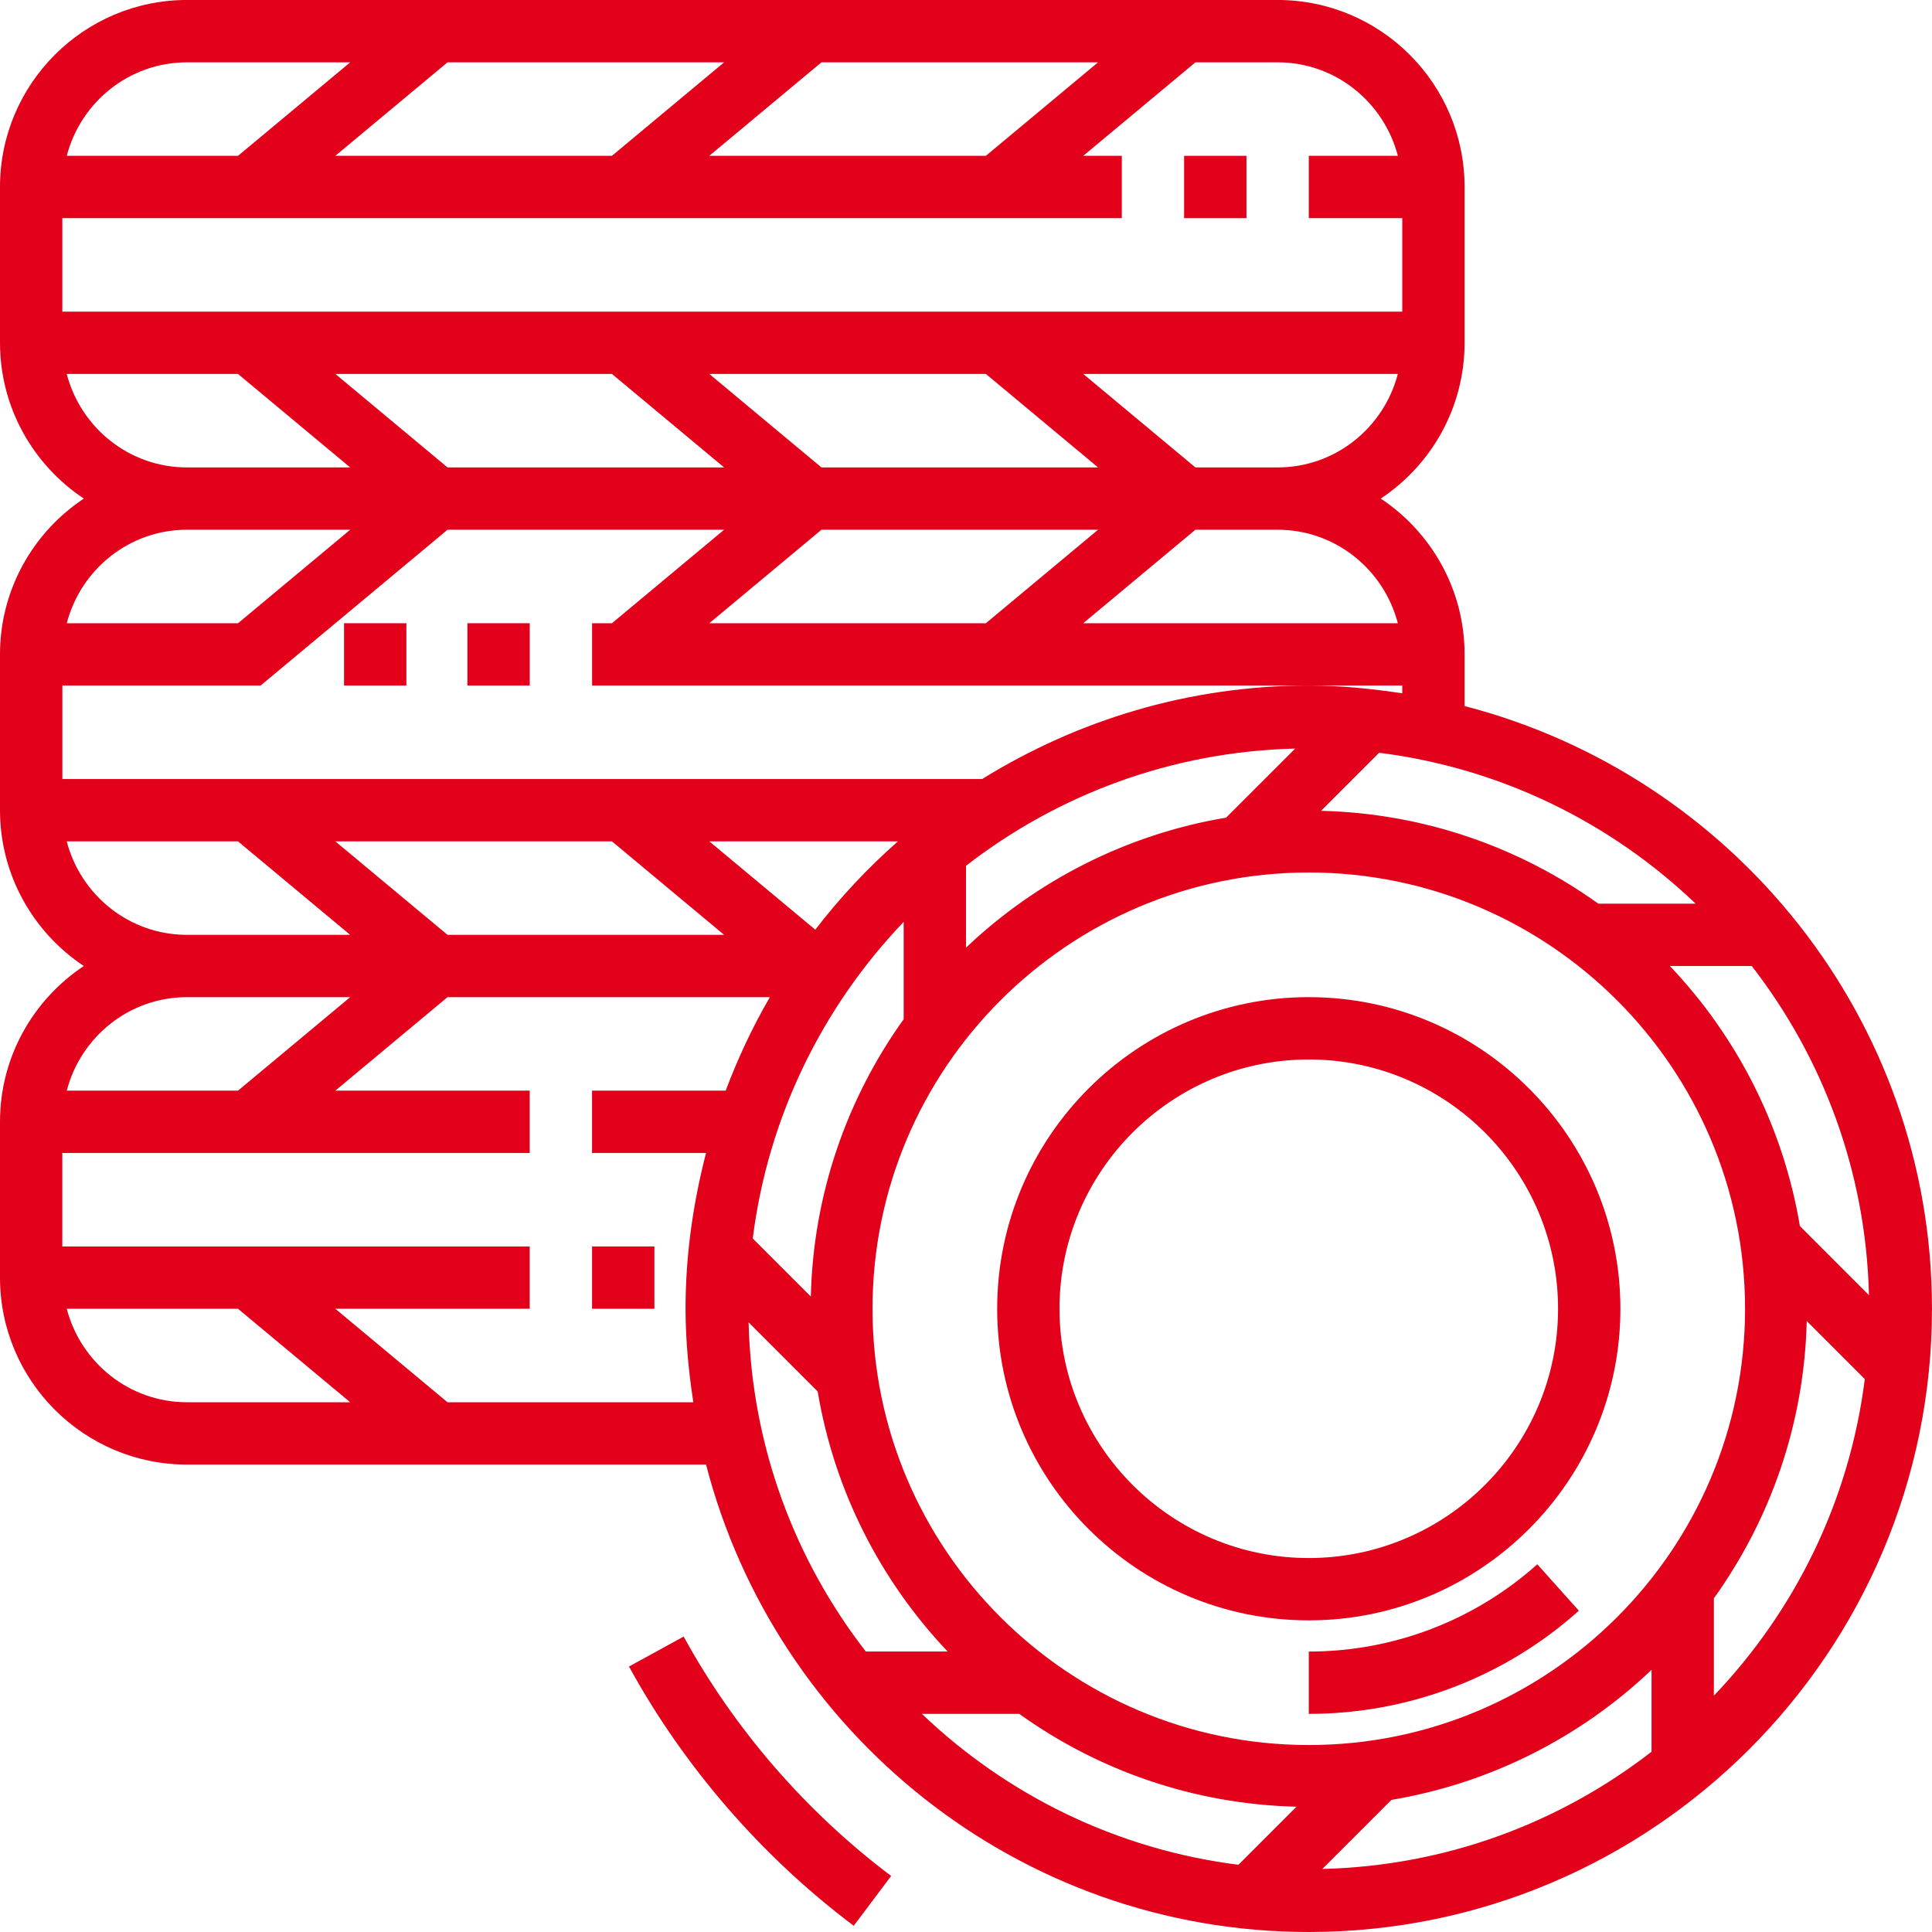
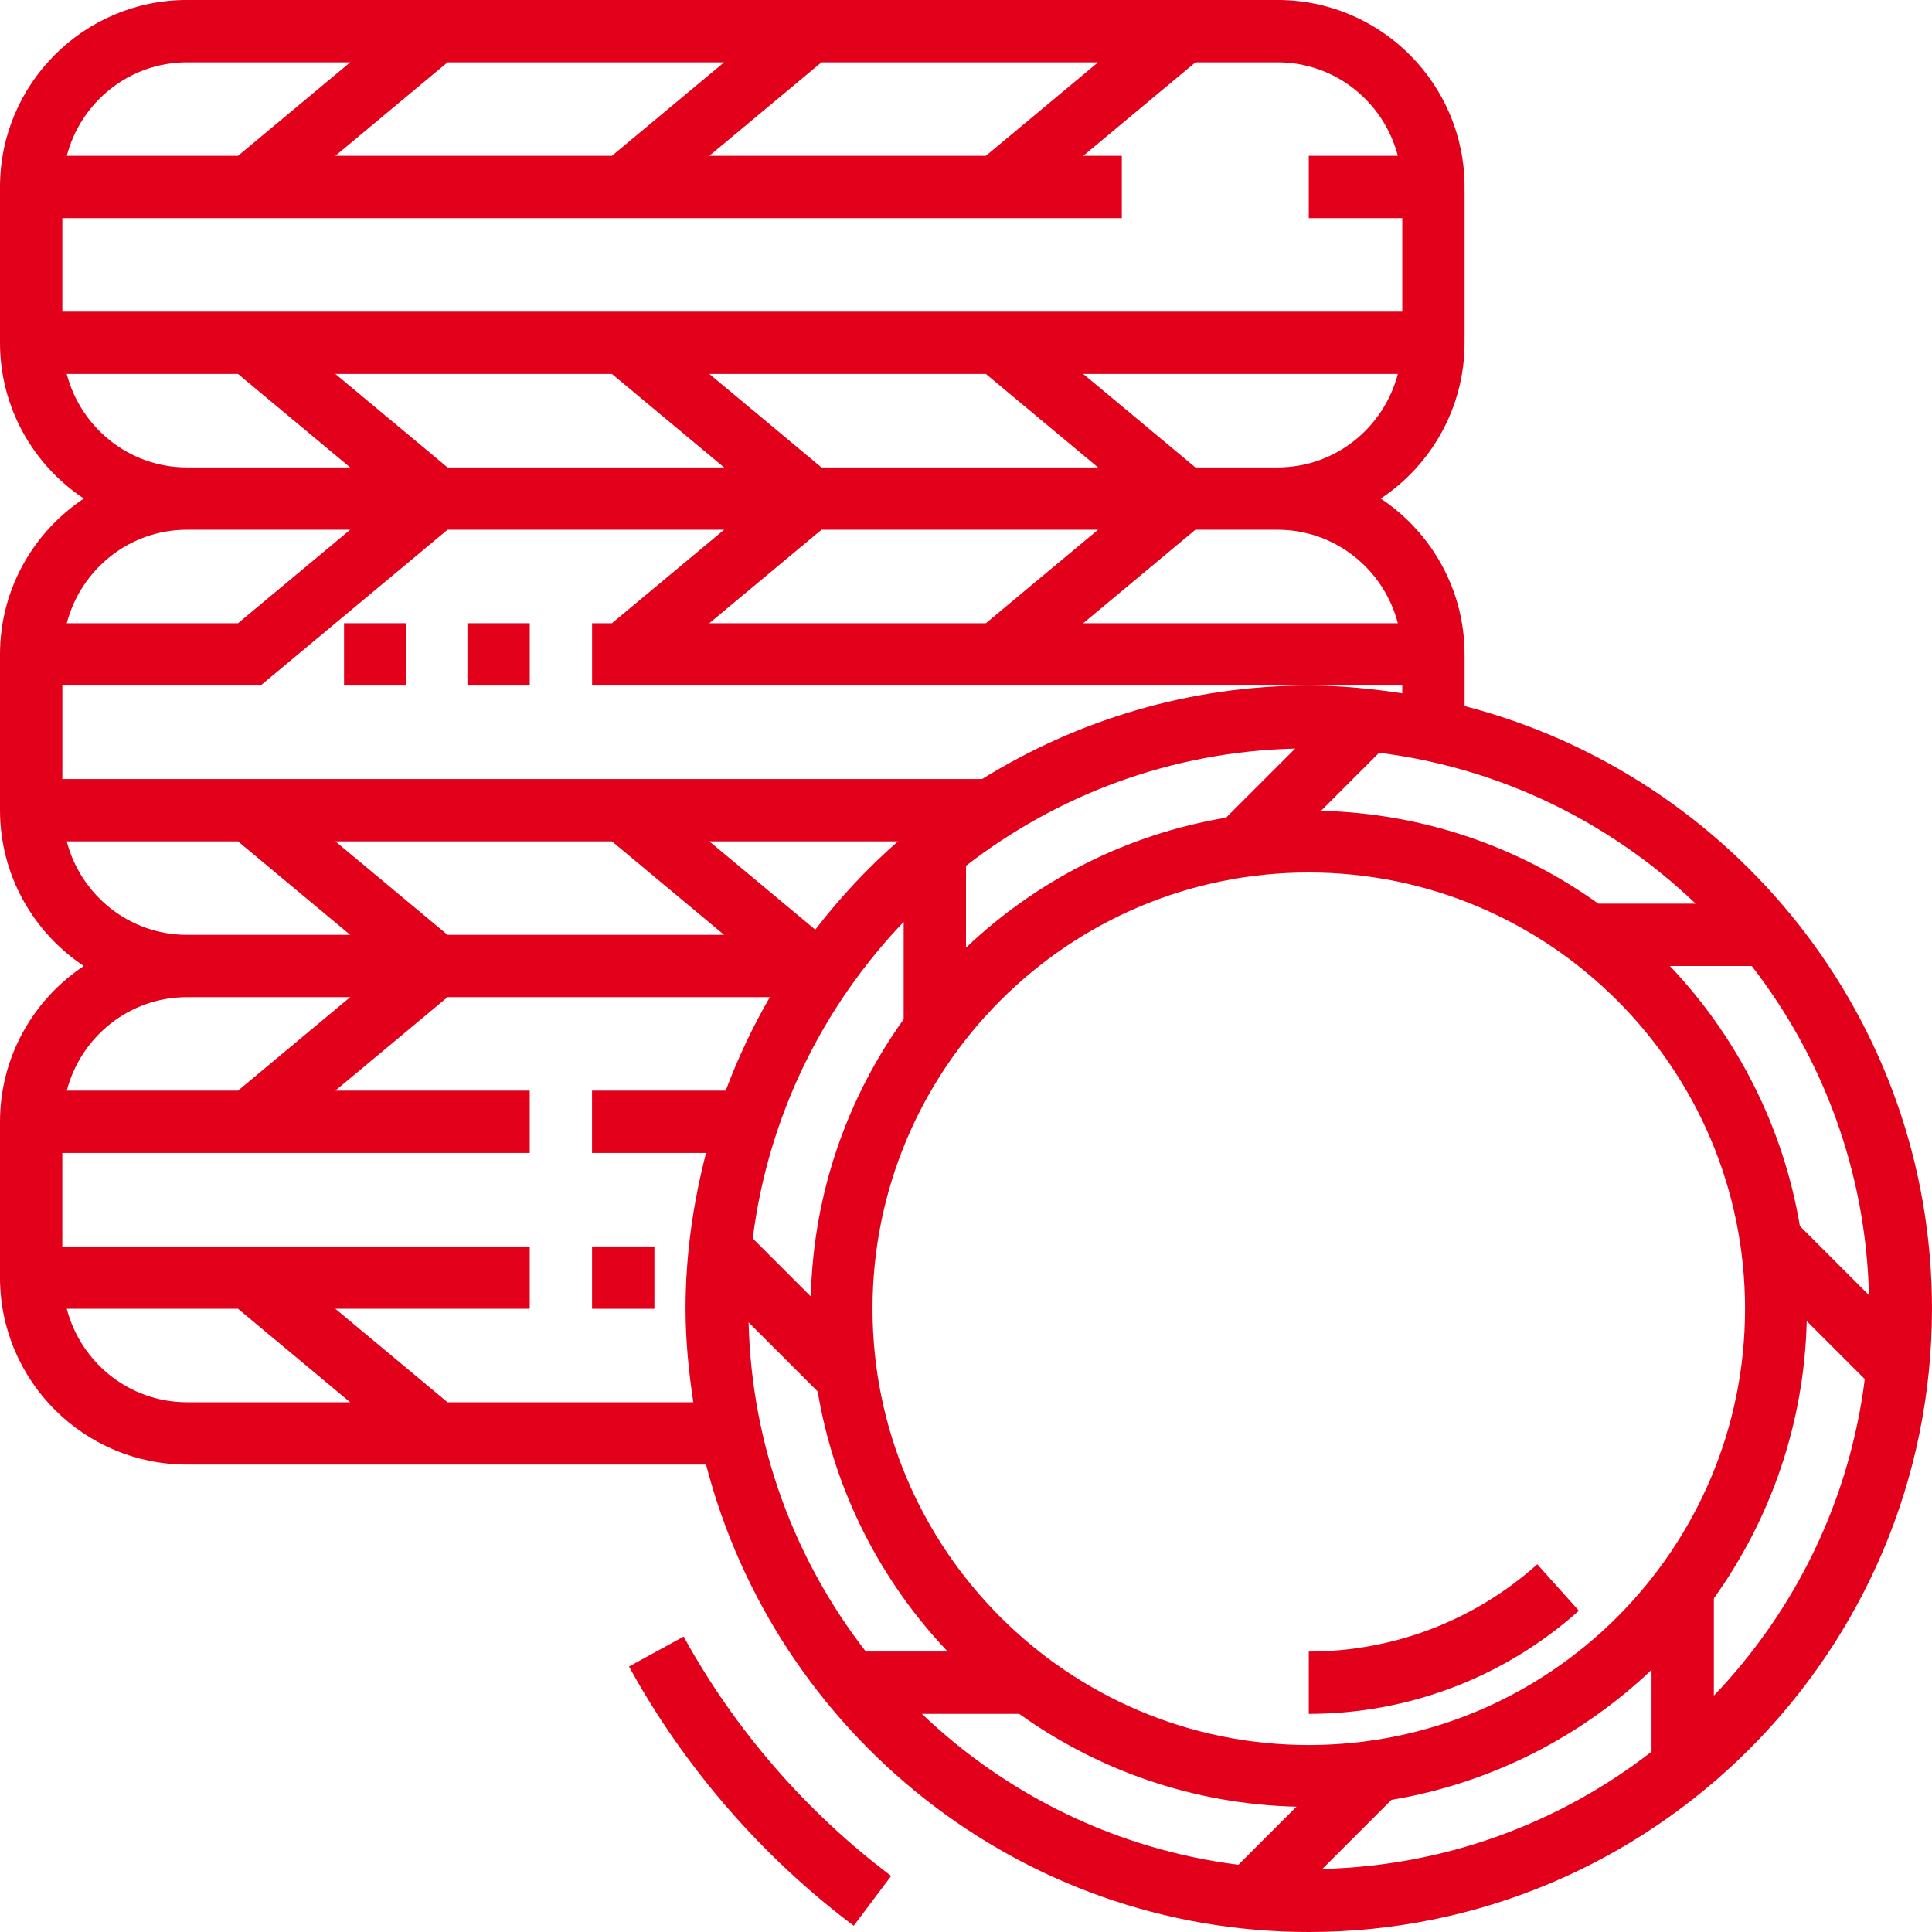
<svg xmlns="http://www.w3.org/2000/svg" version="1.1" width="80" height="80" viewBox="0 0 80 80">
  <title>ruedas</title>
  <path fill="#e2001a" d="M60.645 29.236v-2.139c0-2.691-1.382-5.063-3.471-6.452 2.090-1.388 3.471-3.76 3.471-6.452v-6.452c0-4.269-3.472-7.742-7.742-7.742h-45.161c-4.269 0-7.742 3.472-7.742 7.742v6.452c0 2.691 1.382 5.063 3.471 6.452-2.089 1.388-3.471 3.76-3.471 6.451v6.452c0 2.691 1.382 5.063 3.471 6.452-2.089 1.388-3.471 3.76-3.471 6.451v6.452c0 4.27 3.472 7.742 7.742 7.742h21.494c2.876 11.112 12.959 19.355 24.957 19.355 14.23 0 25.806-11.577 25.806-25.806 0-11.999-8.243-22.081-19.355-24.958zM72.536 40c2.939 3.791 4.73 8.503 4.854 13.631l-2.86-2.861c-0.694-4.135-2.614-7.854-5.384-10.77h3.39zM70.214 37.419l-4.031-0c-3.254-2.333-7.205-3.741-11.481-3.845l2.404-2.404c5.054 0.636 9.601 2.897 13.108 6.249zM57.881 25.806h-13.027l4.645-3.871h3.404c2.397 0 4.401 1.652 4.978 3.871zM29.984 19.355h-11.453l-4.645-3.871h11.453l4.645 3.871zM29.37 15.484h11.453l4.645 3.871h-11.453l-4.645-3.871zM34.016 21.935h11.453l-4.645 3.871h-11.453l4.645-3.871zM52.903 19.355h-3.404l-4.645-3.871h13.027c-0.577 2.219-2.58 3.871-4.978 3.871zM45.468 2.581l-4.645 3.871h-11.453l4.645-3.871h11.453zM29.984 2.581l-4.645 3.871h-11.453l4.645-3.871h11.453zM7.742 2.581h6.759l-4.645 3.871h-7.091c0.577-2.219 2.581-3.871 4.978-3.871zM2.581 9.032h43.871v-2.58h-1.597l4.645-3.871h3.404c2.397 0 4.401 1.652 4.978 3.871h-3.688v2.581h3.871v3.871h-55.484v-3.871zM2.764 15.484h7.091l4.645 3.871h-6.759c-2.397 0-4.401-1.652-4.978-3.871zM7.742 21.935c0 0 6.759 0 6.759 0l-4.645 3.871h-7.091c0.577-2.219 2.581-3.871 4.978-3.871zM2.581 28.387h8.209l7.742-6.452h11.453l-4.645 3.871h-0.823v2.581h33.548v0.322c-1.266-0.192-2.552-0.322-3.871-0.322-4.962 0-9.587 1.432-13.526 3.871h-38.086v-3.871zM53.631 30.997l-2.861 2.86c-4.135 0.694-7.854 2.614-10.77 5.384v-3.39c3.791-2.939 8.503-4.73 13.631-4.854zM29.37 34.839h7.812c-1.257 1.106-2.402 2.329-3.423 3.657l-4.388-3.657zM29.984 38.71h-11.453l-4.645-3.871h11.453l4.645 3.871zM37.419 38.173v4.031c-2.333 3.254-3.741 7.205-3.845 11.481l-2.404-2.404c0.636-5.054 2.897-9.6 6.249-13.108zM2.764 34.839h7.091l4.645 3.871h-6.759c-2.397 0-4.401-1.652-4.978-3.871zM7.742 41.29h6.759l-4.645 3.871h-7.091c0.577-2.219 2.581-3.871 4.978-3.871zM7.742 58.064c-2.397 0-4.401-1.652-4.978-3.871h7.091l4.645 3.871h-6.759zM29.236 47.742c-0.534 2.066-0.849 4.221-0.849 6.452 0 1.319 0.13 2.605 0.322 3.871h-10.178l-4.645-3.871h8.049v-2.581h-19.355v-3.871h19.355v-2.581h-8.049l4.645-3.871h13.347c-0.713 1.23-1.323 2.524-1.829 3.871h-5.534v2.581h4.72zM35.852 68.387c-2.939-3.791-4.73-8.503-4.854-13.631l2.86 2.861c0.694 4.135 2.614 7.854 5.384 10.77h-3.39zM51.281 77.216c-5.054-0.636-9.6-2.897-13.108-6.249l4.031 0c3.254 2.333 7.205 3.741 11.481 3.845l-2.404 2.404zM36.129 54.193c0-9.961 8.103-18.065 18.065-18.065s18.065 8.103 18.065 18.065c0 9.961-8.103 18.065-18.065 18.065s-18.065-8.103-18.065-18.065zM68.387 72.535c-3.791 2.939-8.503 4.73-13.631 4.854l2.861-2.86c4.135-0.694 7.854-2.614 10.77-5.384v3.39zM70.968 70.214v-4.031c2.333-3.254 3.741-7.205 3.845-11.481l2.404 2.404c-0.636 5.054-2.897 9.6-6.249 13.108z" />
-   <path fill="#e2001a" d="M67.097 54.193c0-7.115-5.788-12.903-12.903-12.903s-12.903 5.788-12.903 12.903 5.788 12.903 12.903 12.903 12.903-5.788 12.903-12.903zM43.871 54.193c0-5.692 4.631-10.322 10.323-10.322s10.322 4.631 10.322 10.322-4.631 10.322-10.322 10.322-10.322-4.631-10.322-10.322z" />
-   <path fill="#e2001a" d="M49.032 6.452h2.581v2.581h-2.581v-2.581z" />
+   <path fill="#e2001a" d="M49.032 6.452h2.581h-2.581v-2.581z" />
  <path fill="#e2001a" d="M19.355 25.806h2.581v2.581h-2.581v-2.581z" />
  <path fill="#e2001a" d="M14.246 25.806h2.581v2.581h-2.581v-2.581z" />
  <path fill="#e2001a" d="M54.194 68.387v2.581c4.134 0 8.106-1.517 11.183-4.272l-1.721-1.922c-2.604 2.33-5.964 3.614-9.462 3.614z" />
  <path fill="#e2001a" d="M24.516 51.613h2.581v2.581h-2.581v-2.581z" />
  <path fill="#e2001a" d="M28.308 67.767l-2.263 1.24c2.283 4.165 5.501 7.876 9.306 10.735l1.55-2.063c-3.514-2.641-6.485-6.068-8.592-9.912z" />
</svg>